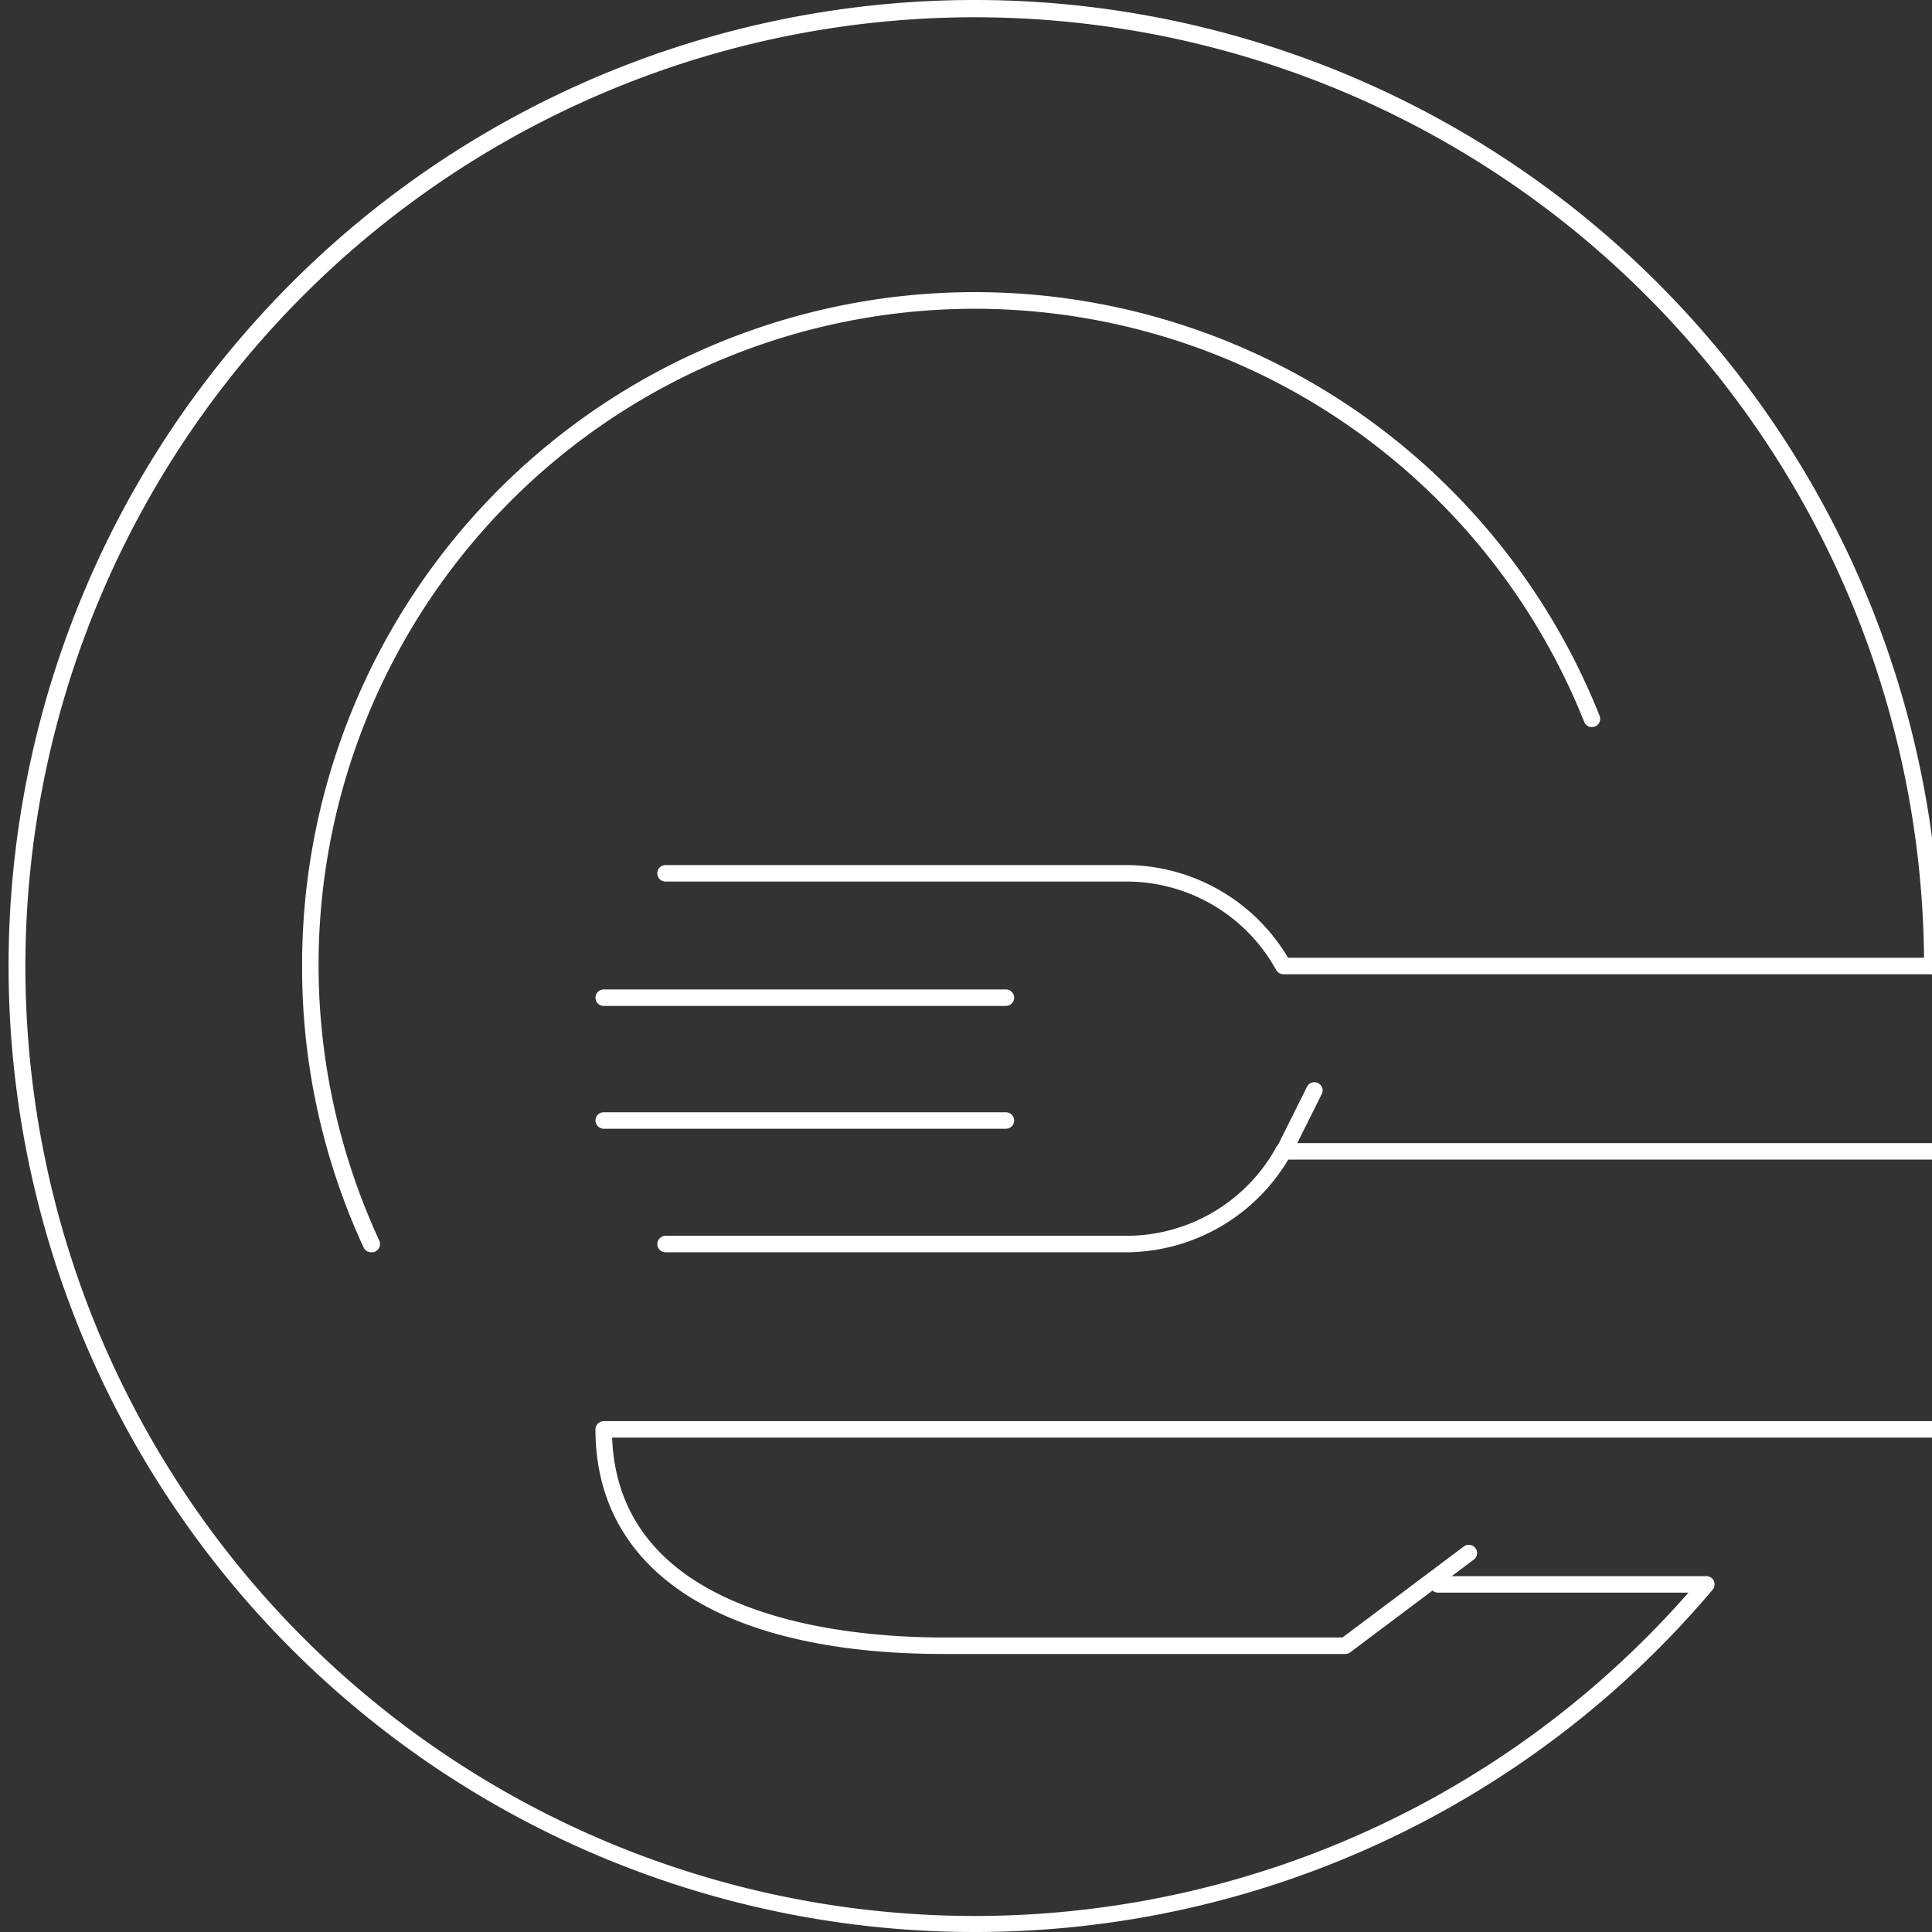
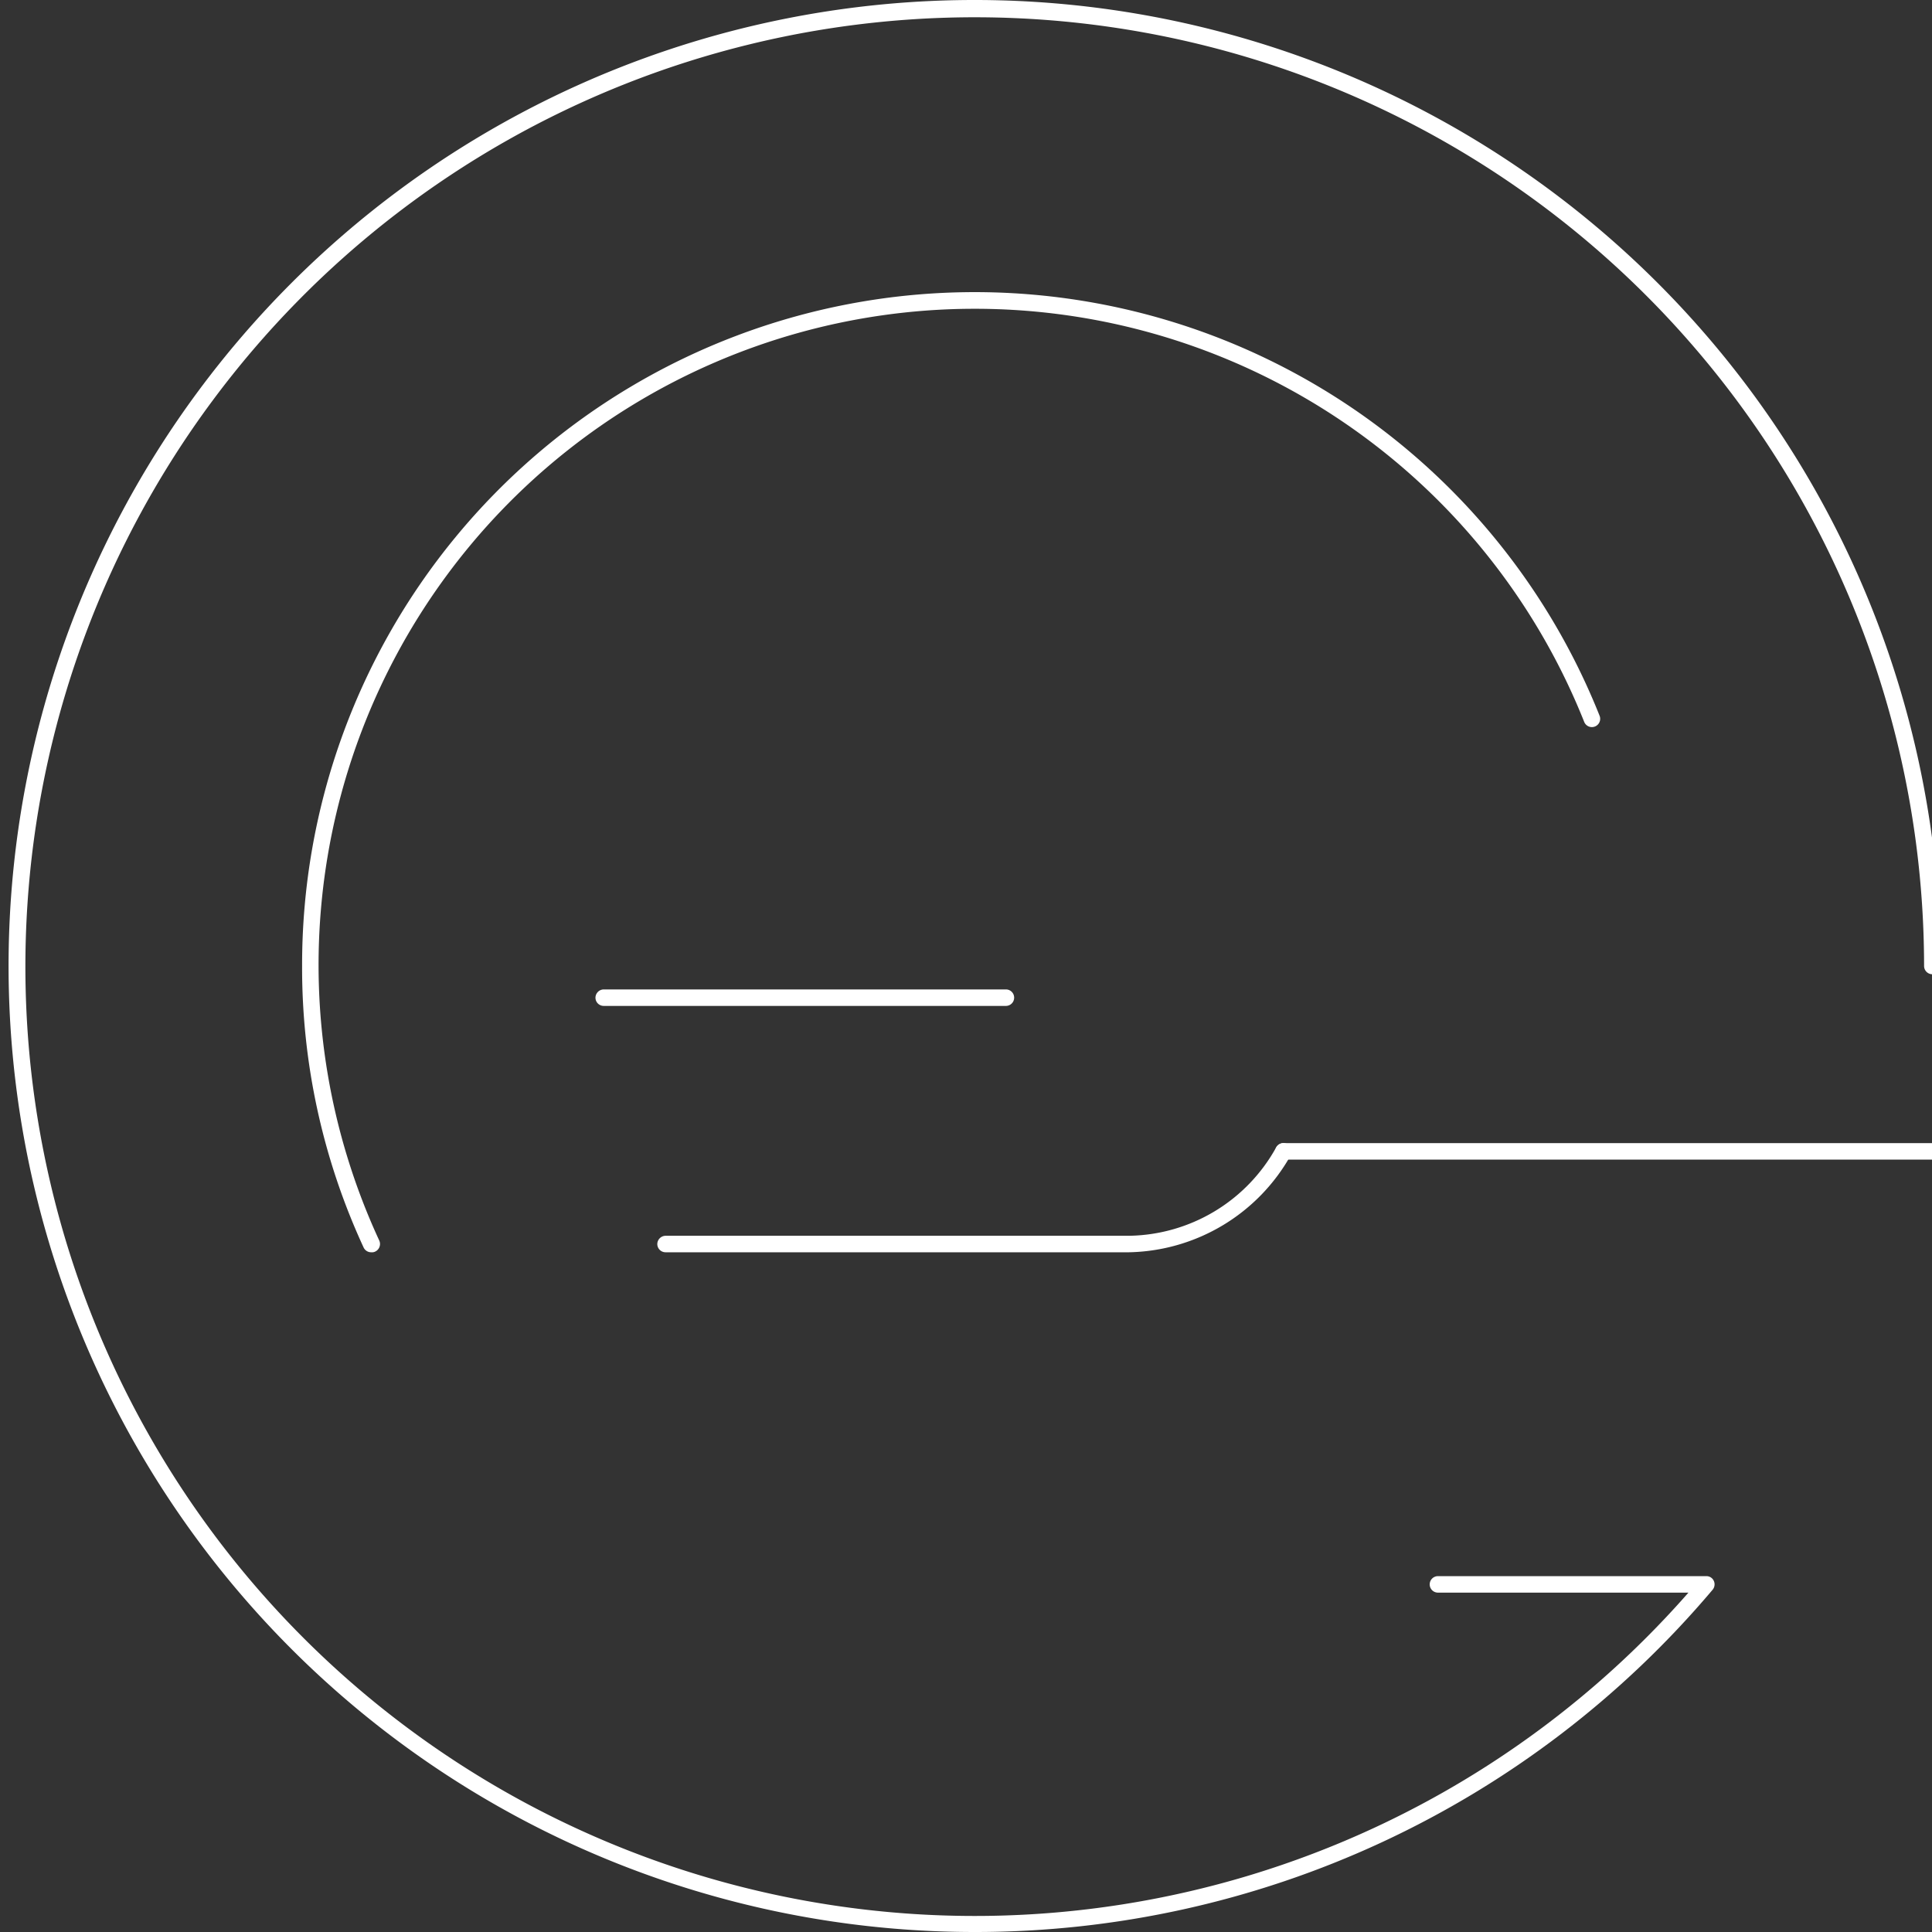
<svg xmlns="http://www.w3.org/2000/svg" id="Capa_1" data-name="Capa 1" viewBox="0 0 117.16 117.16">
  <rect x="0" y="0" width="117.16" height="117.16" fill="#333333" stroke="none" />
  <defs>
    <style>.cls-1{fill:#fff;}</style>
  </defs>
  <g id="restaurant">
    <path class="cls-1" d="M61,61H36.61a.5.5,0,0,1-.5-.5.51.51,0,0,1,.5-.5H61a.5.5,0,0,1,.5.5A.5.5,0,0,1,61,61Z" />
-     <path class="cls-1" d="M61,68.45H36.61a.51.51,0,0,1-.5-.5.5.5,0,0,1,.5-.5H61a.5.5,0,0,1,.5.5A.5.5,0,0,1,61,68.45Z" />
    <path class="cls-1" d="M68.47,75.94H40.36a.5.5,0,0,1-.5-.5.51.51,0,0,1,.5-.5H68.47a10.37,10.37,0,0,0,8.93-5.38.51.51,0,0,1,.69-.17.5.5,0,0,1,.17.69A11.5,11.5,0,0,1,68.47,75.94Z" />
-     <path class="cls-1" d="M117.18,59.08H77.83a.52.52,0,0,1-.43-.24,10.37,10.37,0,0,0-8.93-5.38H40.36a.5.5,0,0,1,0-1H68.47a11.47,11.47,0,0,1,9.64,5.62h39.07a.5.5,0,0,1,0,1Z" />
-     <path class="cls-1" d="M117.18,70.32H77.83a.5.5,0,0,1-.5-.5.51.51,0,0,1,.5-.5h39.35a.51.51,0,0,1,.5.5A.5.5,0,0,1,117.18,70.32Z" />
-     <path class="cls-1" d="M77.83,70.32a.59.59,0,0,1-.22,0,.49.49,0,0,1-.22-.67l1.87-3.75a.5.5,0,0,1,.67-.22.49.49,0,0,1,.22.67l-1.87,3.75A.5.5,0,0,1,77.83,70.32Z" />
-     <path class="cls-1" d="M81.58,100.3H57.22c-13.41,0-21.11-5-21.11-13.62a.51.51,0,0,1,.5-.5h80.57a.51.51,0,0,1,.5.5.5.5,0,0,1-.5.5H37.12c.41,10.93,14.15,12.12,20.1,12.12H81.41l7.36-5.52a.5.5,0,0,1,.7.1.49.49,0,0,1-.1.7l-7.49,5.62A.54.54,0,0,1,81.58,100.3Z" />
+     <path class="cls-1" d="M117.18,70.32H77.83a.5.5,0,0,1-.5-.5.51.51,0,0,1,.5-.5h39.35a.51.51,0,0,1,.5.5Z" />
    <path class="cls-1" d="M22.51,75.94a.5.5,0,0,1-.46-.29,40.41,40.41,0,0,1-3.73-17.07A40.79,40.79,0,0,1,97,43.4a.5.5,0,0,1-.93.38A39.79,39.79,0,1,0,23,75.23a.51.51,0,0,1-.25.67A.45.45,0,0,1,22.51,75.94Z" />
    <path class="cls-1" d="M59.1,117.16a58.58,58.58,0,1,1,58.58-58.58.5.5,0,0,1-.5.5.5.5,0,0,1-.5-.5,57.57,57.57,0,1,0-14.29,38H87.2a.5.5,0,0,1-.5-.5.5.5,0,0,1,.5-.5h16.28a.49.49,0,0,1,.45.29.51.51,0,0,1-.07.53A58.51,58.51,0,0,1,59.1,117.16Z" />
  </g>
</svg>